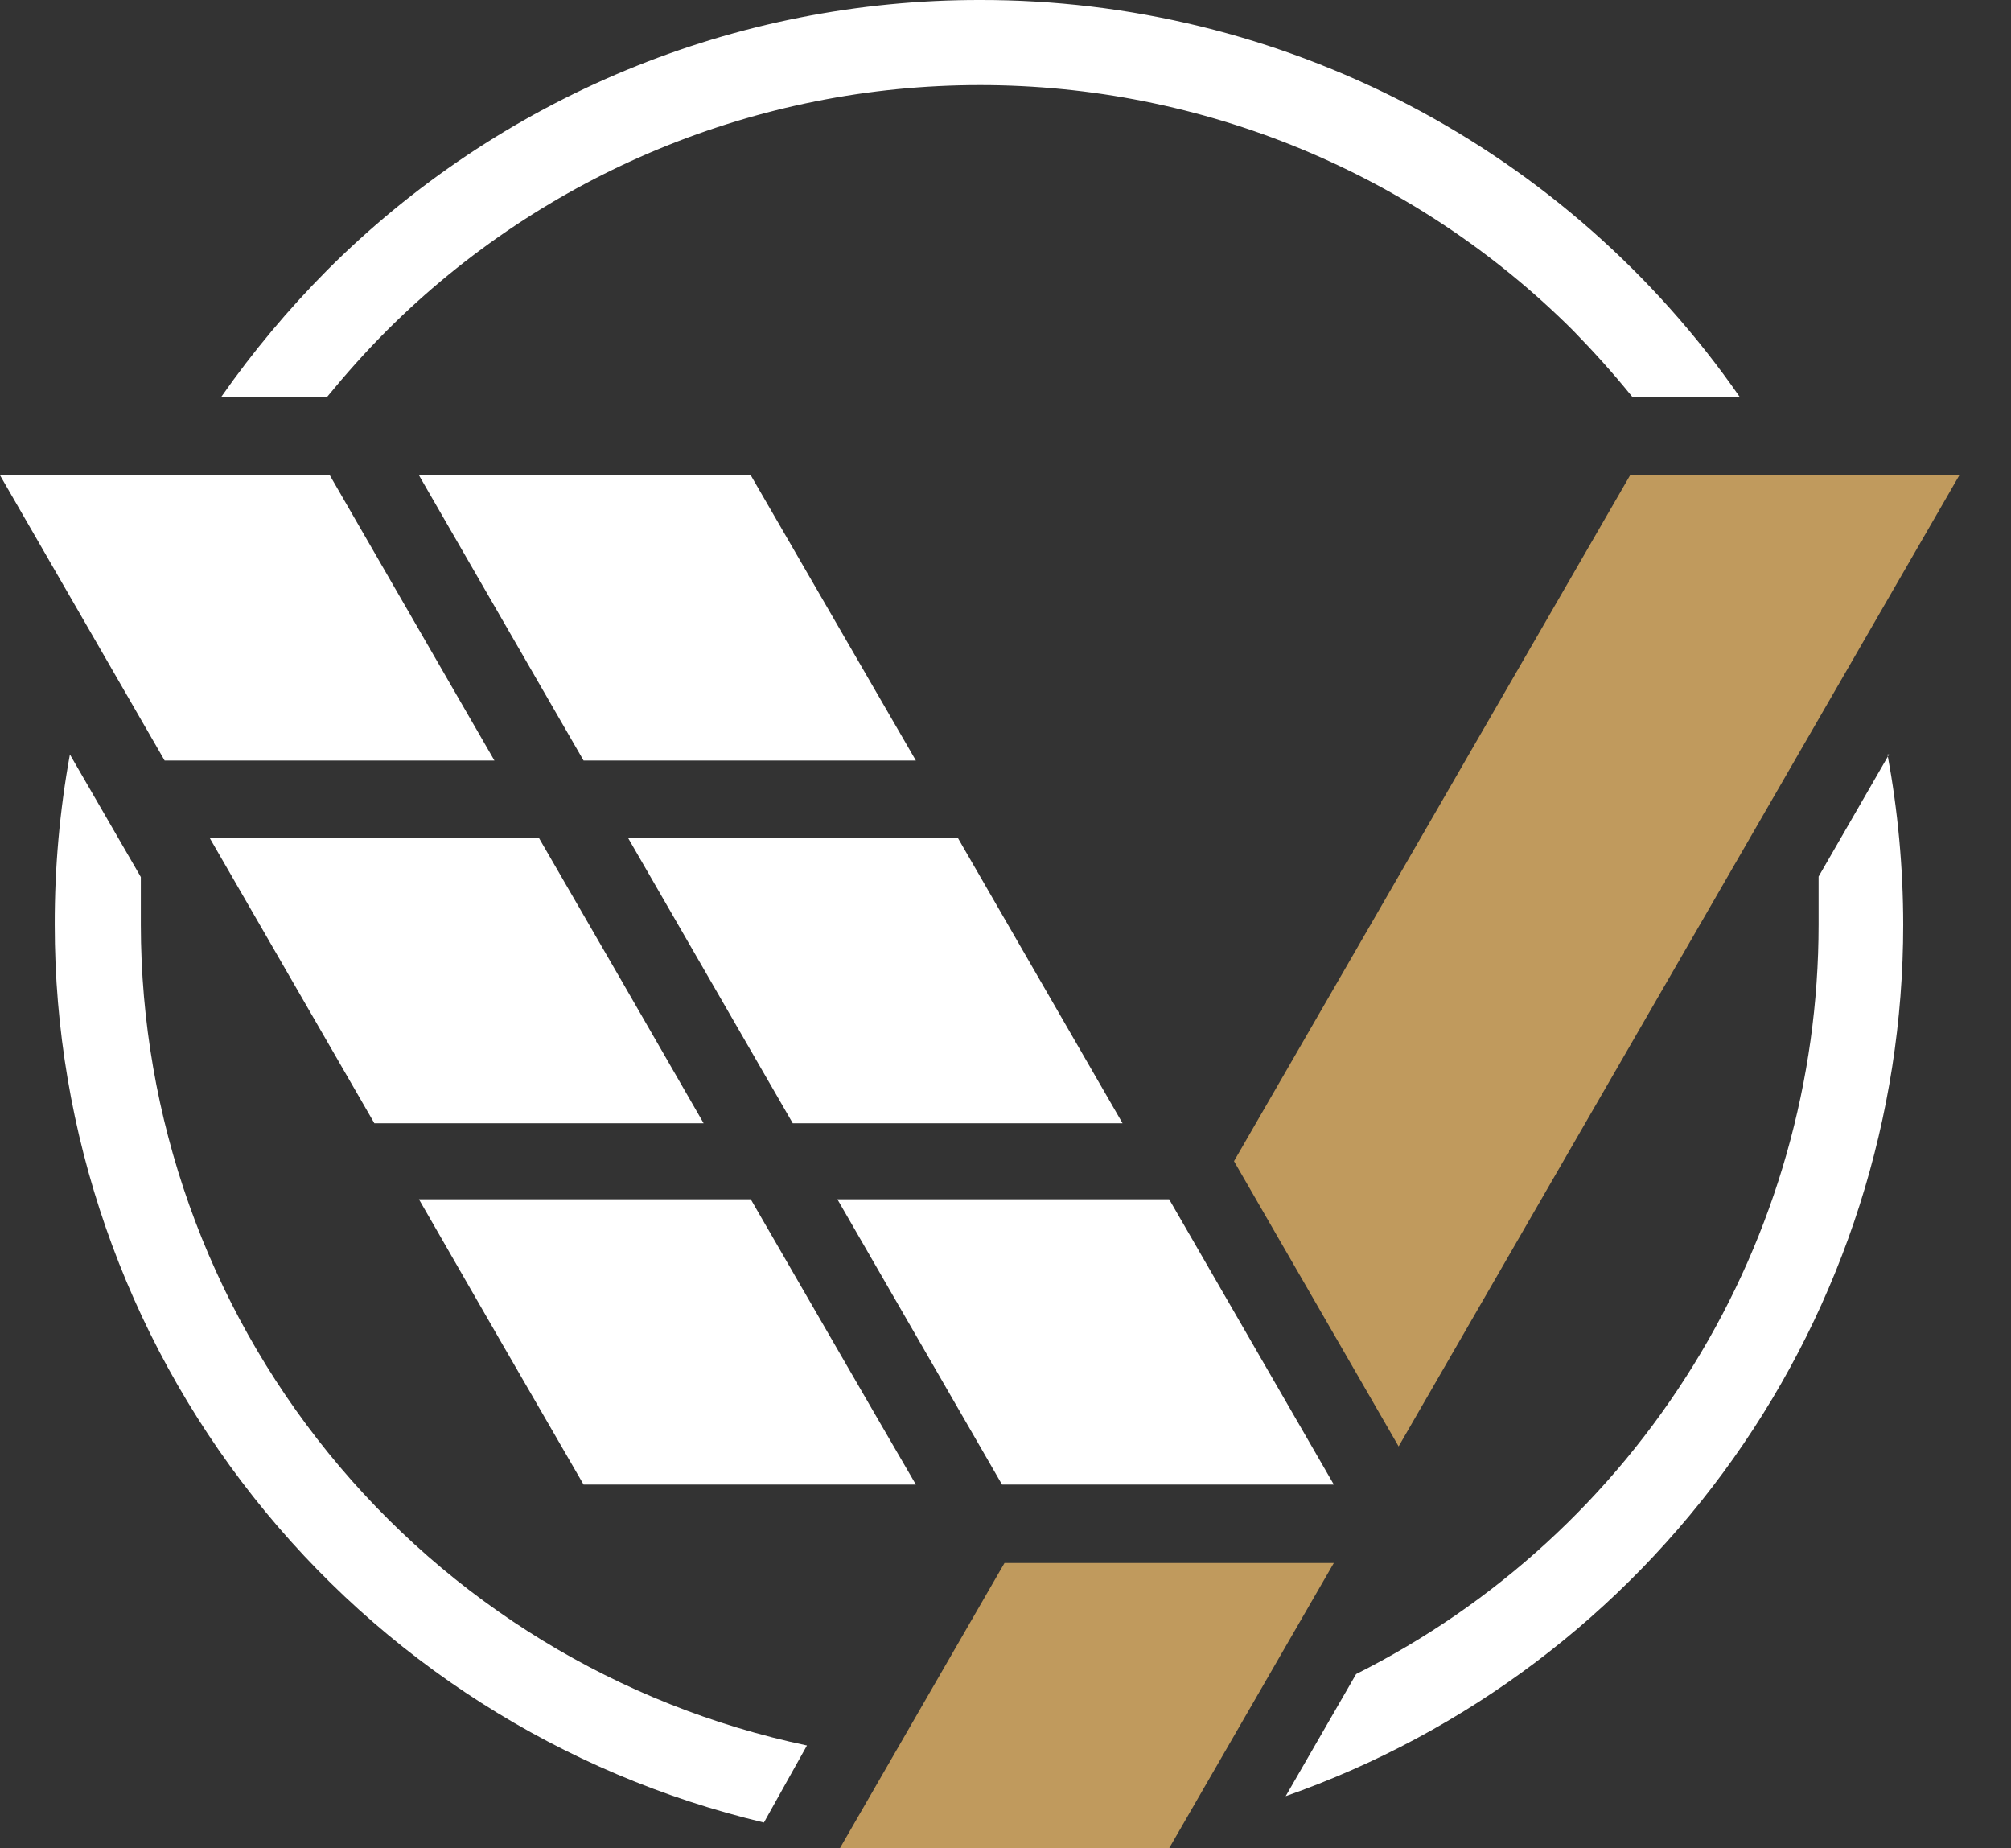
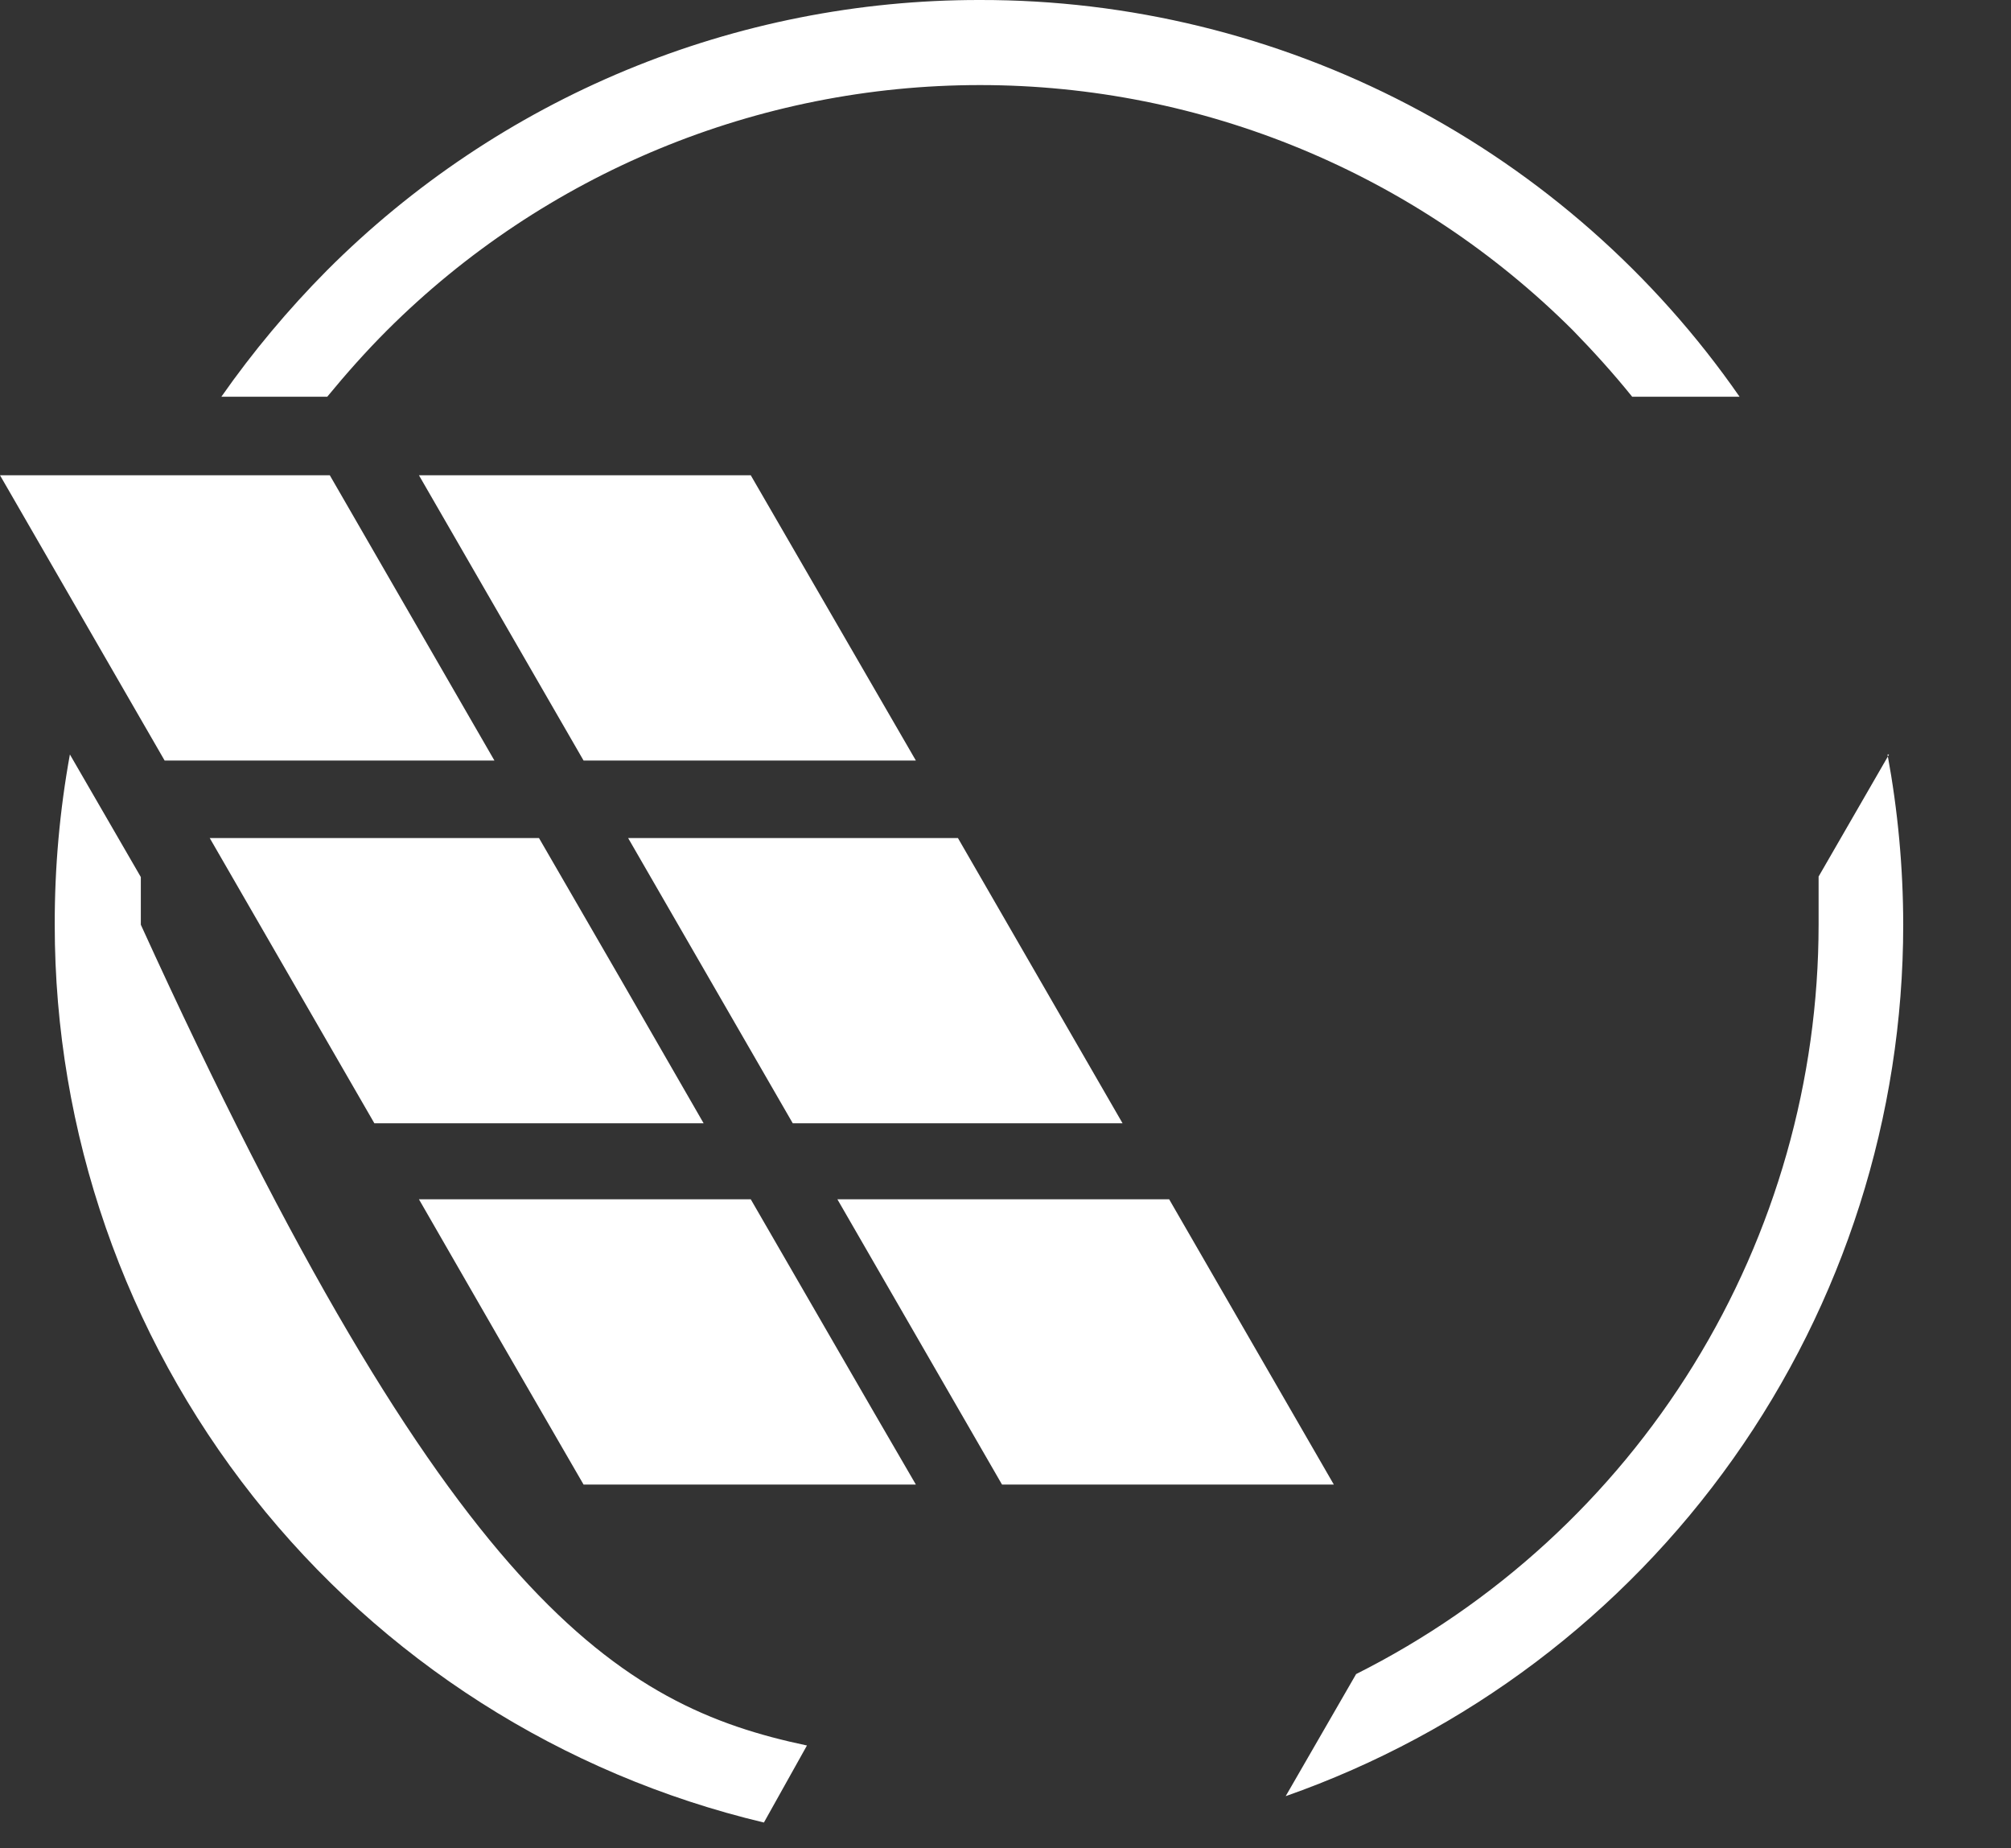
<svg xmlns="http://www.w3.org/2000/svg" width="37" height="34" viewBox="0 0 37 34" fill="none">
  <rect x="0" y="0" width="37" height="34" fill="#333333" stroke="none" />
-   <path fill-rule="evenodd" clip-rule="evenodd" d="M29.993 8.741H36.051L25.733 26.608L22.704 21.361L29.993 8.741ZM21.511 34H15.453L18.482 28.752H24.541L21.511 34Z" fill="#C09A5D" />
-   <path fill-rule="evenodd" clip-rule="evenodd" d="M13.766 22.062H7.708C8.715 23.815 9.724 25.564 10.737 27.31H16.851C15.835 25.567 14.829 23.815 13.813 22.062H13.766ZM18.026 0C20.772 -0.005 23.479 0.657 25.914 1.928C28.349 3.199 30.44 5.042 32.006 7.298H30.03C29.685 6.87 29.322 6.469 28.94 6.077C26.044 3.188 22.121 1.565 18.03 1.565C13.94 1.565 10.016 3.188 7.121 6.077C6.729 6.469 6.366 6.879 6.021 7.298H4.073C4.652 6.471 5.301 5.695 6.012 4.978C7.588 3.398 9.46 2.145 11.522 1.29C13.584 0.436 15.794 -0.002 18.026 0ZM34.728 13.879C34.919 14.912 35.016 15.96 35.017 17.011C35.017 20.531 33.923 23.964 31.888 26.835C29.853 29.707 26.976 31.876 23.655 33.042L24.951 30.796C27.507 29.513 29.657 27.544 31.159 25.11C32.662 22.675 33.459 19.871 33.46 17.011C33.46 16.712 33.46 16.414 33.46 16.125L34.756 13.879H34.728ZM14.055 33.527C10.339 32.644 7.029 30.533 4.662 27.536C2.294 24.539 1.006 20.83 1.007 17.011C1.005 15.96 1.098 14.912 1.286 13.879L2.591 16.134C2.591 16.424 2.591 16.712 2.591 17.011C2.594 20.551 3.813 23.983 6.044 26.732C8.275 29.481 11.383 31.38 14.847 32.11L14.055 33.527ZM7.708 8.743L10.737 13.991H16.851L13.813 8.743H7.708ZM6.068 8.743H0L3.029 13.991H9.097L6.068 8.743ZM9.917 15.417H3.859L6.888 20.664H12.946C11.939 18.912 10.93 17.163 9.917 15.417ZM11.557 15.417L14.586 20.664H20.654L17.625 15.417H11.557ZM15.407 22.062H21.511L24.541 27.31H18.436L15.407 22.062Z" fill="white" />
+   <path fill-rule="evenodd" clip-rule="evenodd" d="M13.766 22.062H7.708C8.715 23.815 9.724 25.564 10.737 27.31H16.851C15.835 25.567 14.829 23.815 13.813 22.062H13.766ZM18.026 0C20.772 -0.005 23.479 0.657 25.914 1.928C28.349 3.199 30.44 5.042 32.006 7.298H30.03C29.685 6.87 29.322 6.469 28.94 6.077C26.044 3.188 22.121 1.565 18.03 1.565C13.94 1.565 10.016 3.188 7.121 6.077C6.729 6.469 6.366 6.879 6.021 7.298H4.073C4.652 6.471 5.301 5.695 6.012 4.978C7.588 3.398 9.46 2.145 11.522 1.29C13.584 0.436 15.794 -0.002 18.026 0ZM34.728 13.879C34.919 14.912 35.016 15.96 35.017 17.011C35.017 20.531 33.923 23.964 31.888 26.835C29.853 29.707 26.976 31.876 23.655 33.042L24.951 30.796C27.507 29.513 29.657 27.544 31.159 25.11C32.662 22.675 33.459 19.871 33.46 17.011C33.46 16.712 33.46 16.414 33.46 16.125L34.756 13.879H34.728ZM14.055 33.527C10.339 32.644 7.029 30.533 4.662 27.536C2.294 24.539 1.006 20.83 1.007 17.011C1.005 15.96 1.098 14.912 1.286 13.879L2.591 16.134C2.591 16.424 2.591 16.712 2.591 17.011C8.275 29.481 11.383 31.38 14.847 32.11L14.055 33.527ZM7.708 8.743L10.737 13.991H16.851L13.813 8.743H7.708ZM6.068 8.743H0L3.029 13.991H9.097L6.068 8.743ZM9.917 15.417H3.859L6.888 20.664H12.946C11.939 18.912 10.93 17.163 9.917 15.417ZM11.557 15.417L14.586 20.664H20.654L17.625 15.417H11.557ZM15.407 22.062H21.511L24.541 27.31H18.436L15.407 22.062Z" fill="white" />
</svg>